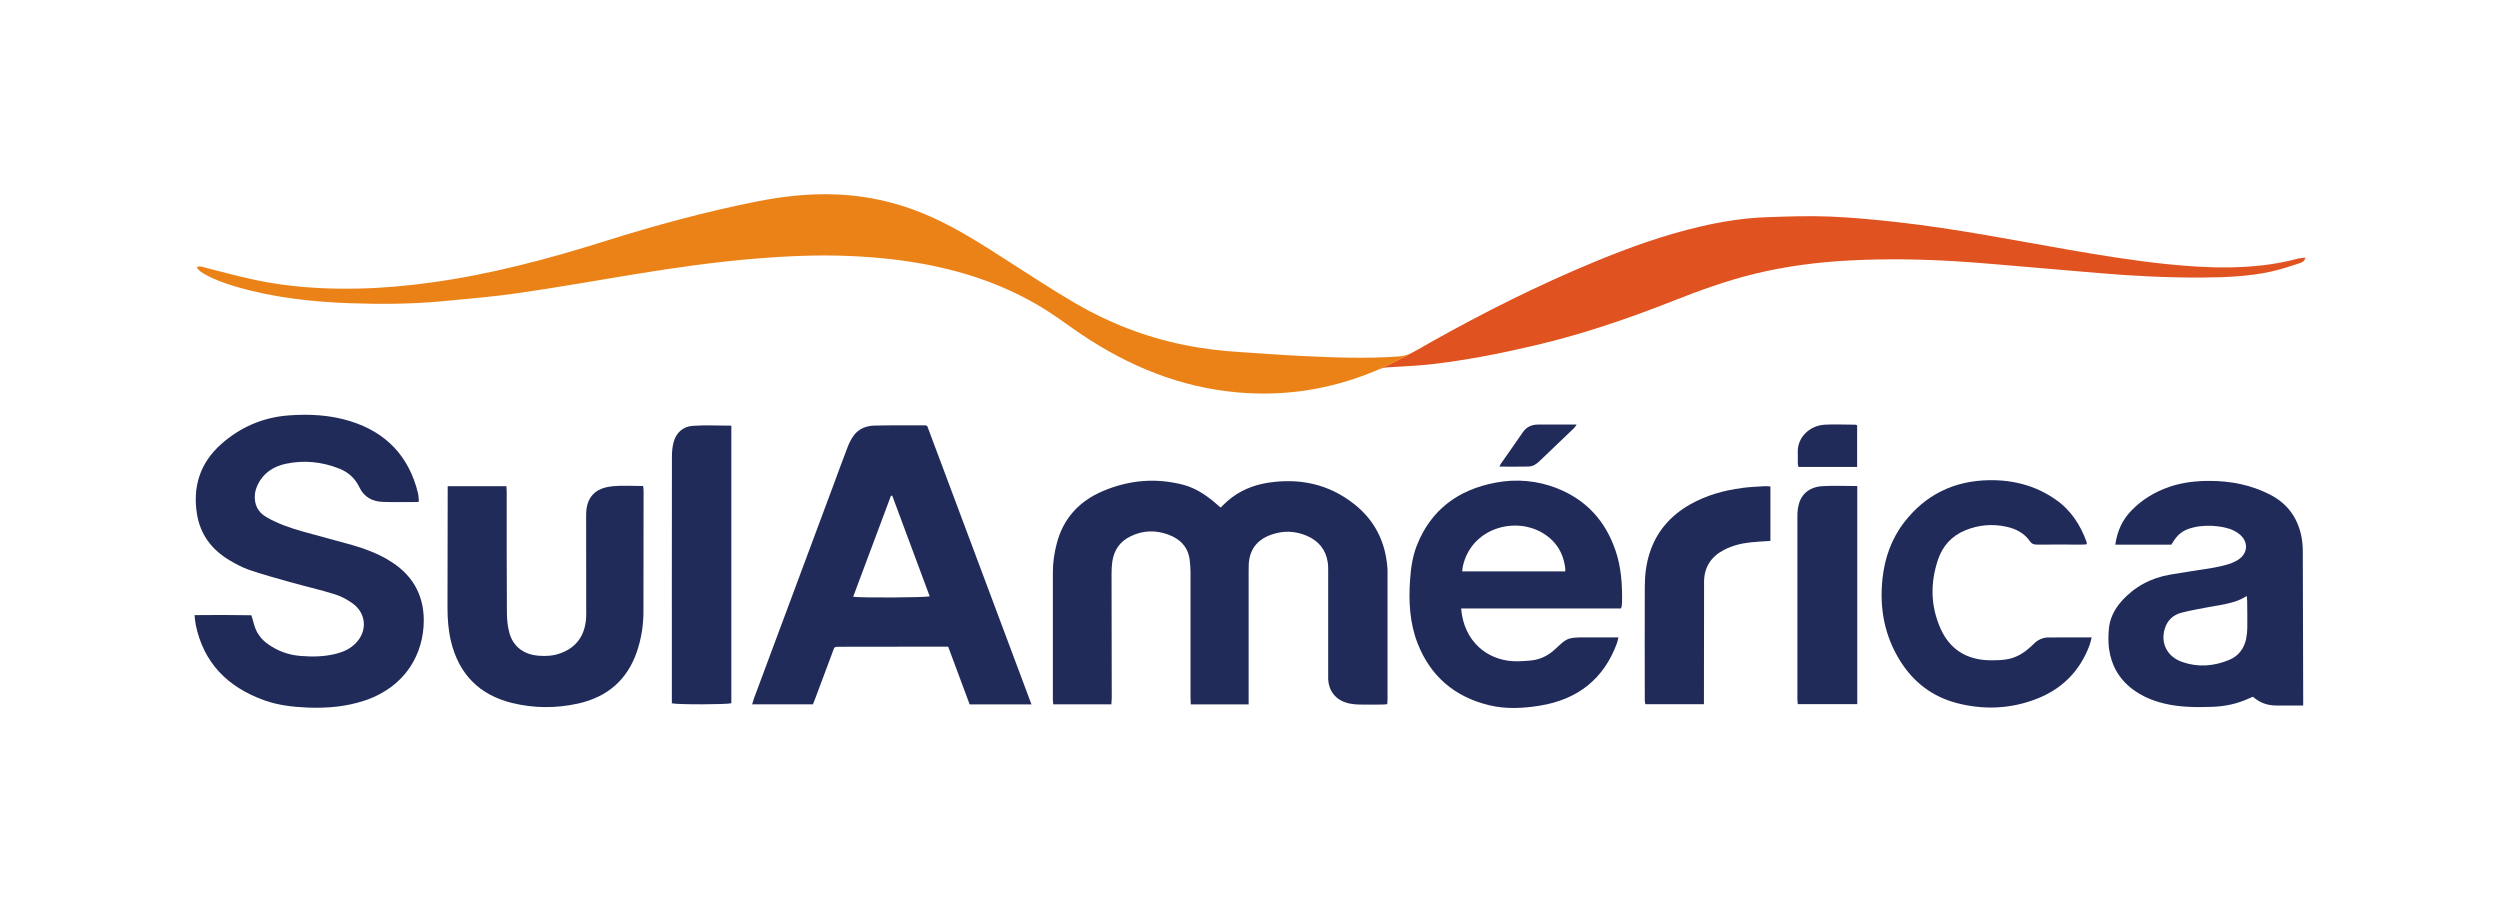
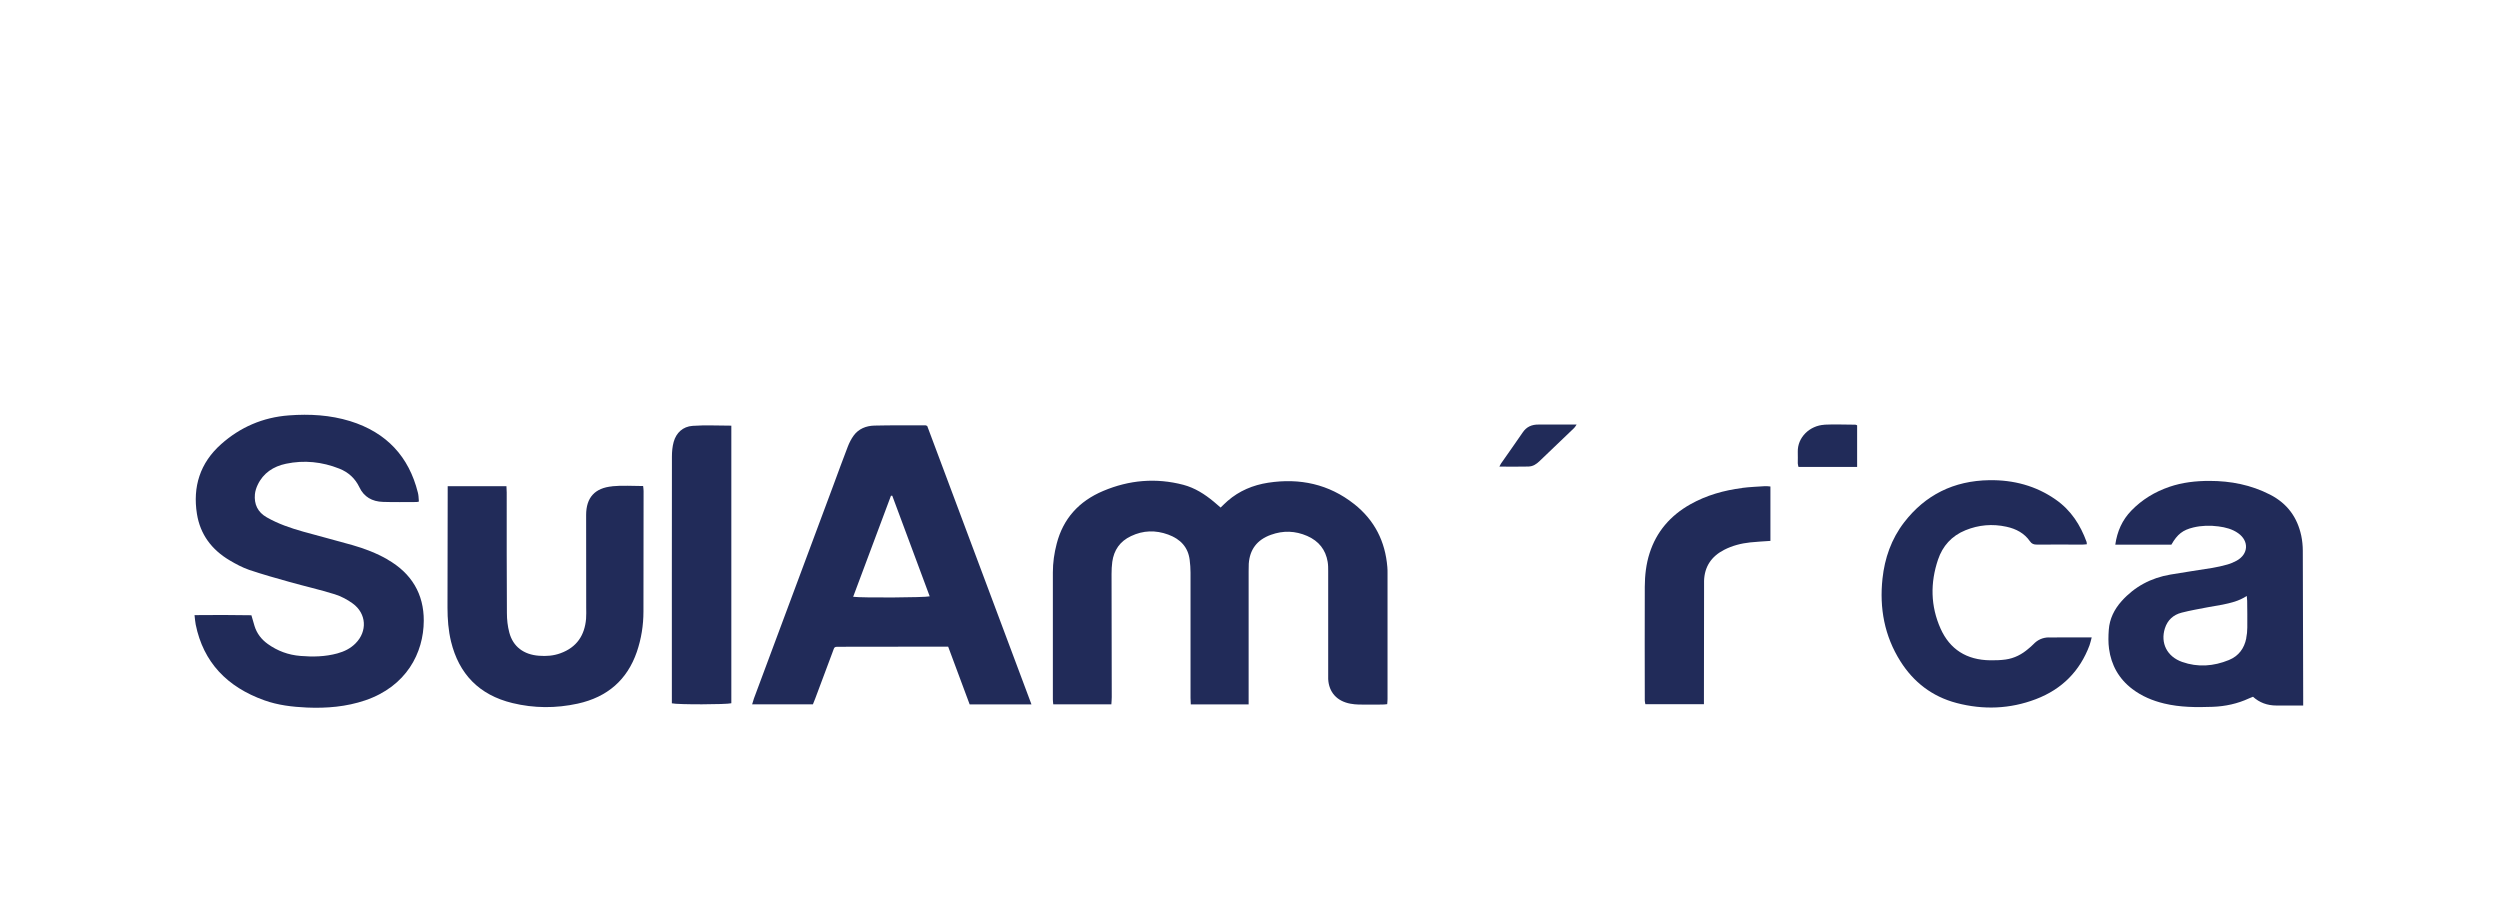
<svg xmlns="http://www.w3.org/2000/svg" id="Layer_2" data-name="Layer 2" viewBox="0 0 384.64 138.45">
  <defs>
    <style>
      .cls-1 {
        fill: none;
      }

      .cls-2 {
        fill: #e0521f;
      }

      .cls-3 {
        fill: #eb8217;
      }

      .cls-4 {
        fill: #212b59;
      }
    </style>
  </defs>
  <g id="Camada_1" data-name="Camada 1">
    <g>
      <rect class="cls-1" width="384.64" height="138.45" />
      <g>
        <path class="cls-4" d="M280.71,65.35c-2.28.12-4.17,1.95-4.11,4.17.02.59,0,1.18,0,1.77,0,.18.07.37.11.55h9.02v-6.4c-.12-.05-.2-.1-.28-.1-1.59,0-3.18-.08-4.76,0" />
        <path class="cls-4" d="M208.33,77.54c-3.87-3.05-8.33-4.02-13.22-3.27-2.33.36-4.45,1.25-6.22,2.79-.37.32-.71.67-1.09,1.03-.36-.3-.7-.61-1.05-.9-1.39-1.15-2.89-2.12-4.69-2.6-4.22-1.1-8.32-.74-12.31.94-3.78,1.59-6.18,4.29-7.17,8.12-.38,1.45-.59,2.92-.59,4.42,0,6.52,0,13.04,0,19.56,0,.24.04.48.06.74h8.94c.02-.4.06-.75.06-1.11,0-6.32-.03-12.64-.03-18.96,0-.62.03-1.24.11-1.85.25-1.79,1.16-3.16,2.89-3.97,1.87-.89,3.78-.94,5.72-.23,1.89.69,3.06,1.95,3.3,3.9.08.64.13,1.29.13,1.93,0,6.43,0,12.87,0,19.3,0,.32.03.65.04,1h8.9v-1.07c0-6.46,0-12.92,0-19.39,0-.39,0-.79.02-1.18.15-2.18,1.26-3.69,3.42-4.46,1.88-.68,3.73-.62,5.57.18,1.8.79,2.84,2.13,3.15,3.98.08.47.08.95.08,1.43,0,5.31,0,10.62,0,15.93,0,.22,0,.45,0,.67.1,2.03,1.34,3.42,3.43,3.8.43.08.87.12,1.31.13,1.21.02,2.41.01,3.61,0,.23,0,.45-.03.73-.06.02-.29.05-.53.05-.78,0-6.46,0-12.92,0-19.39,0-.31,0-.62-.03-.93-.32-3.91-1.94-7.2-5.14-9.72" />
        <path class="cls-4" d="M59.62,86.07c-1.7-.97-3.53-1.67-5.42-2.21-2.51-.71-5.03-1.36-7.54-2.06-1.95-.55-3.86-1.2-5.61-2.2-1.42-.8-1.97-2.04-1.83-3.56.05-.49.21-1,.43-1.45.85-1.8,2.4-2.83,4.35-3.24,2.8-.59,5.55-.3,8.2.75,1.42.56,2.45,1.52,3.09,2.86.7,1.49,1.97,2.21,3.63,2.26,1.73.06,3.47.02,5.2.02.08,0,.17-.04.33-.07-.02-.31-.03-.56-.06-.81-.02-.2-.05-.39-.1-.58-1.37-5.49-4.78-9.24-10.43-10.99-3.06-.94-6.22-1.12-9.41-.88-4.03.3-7.51,1.83-10.43,4.43-3.26,2.9-4.38,6.56-3.72,10.73.5,3.14,2.26,5.51,5.06,7.16.95.56,1.94,1.09,2.98,1.45,2.05.69,4.13,1.28,6.22,1.86,2.31.65,4.65,1.18,6.94,1.89.99.31,1.95.82,2.77,1.42,2.13,1.55,2.28,4.29.43,6.14-.77.78-1.73,1.25-2.79,1.54-1.86.51-3.76.55-5.68.39-1.88-.15-3.53-.77-5.03-1.84-1-.72-1.69-1.63-2.04-2.77-.16-.53-.31-1.07-.48-1.65-2.92-.04-5.81-.06-8.75-.02.07.57.09,1.02.18,1.45,1.18,5.81,4.83,9.6,10.54,11.65,2.11.76,4.33,1.02,6.57,1.12,3.05.13,6.05-.12,8.95-1.1,6.35-2.15,9.01-7.3,9.03-12.25.02-4.09-1.85-7.3-5.59-9.43" />
        <path class="cls-4" d="M142.38,65.44c-2.62,0-5.23-.02-7.85.04-1.27.03-2.43.49-3.19,1.54-.38.52-.68,1.12-.91,1.72-.76,1.95-1.46,3.91-2.19,5.87-4.08,10.95-8.16,21.9-12.24,32.85-.1.28-.18.57-.28.91h9.35c.13-.32.25-.61.36-.9.89-2.38,1.77-4.76,2.67-7.14.33-.87.17-.82,1.24-.82,5.17,0,10.35-.01,15.52-.02h1.02c1.11,2.99,2.21,5.94,3.31,8.89h9.51c-5.38-14.38-10.72-28.64-16.04-42.84-.15-.06-.21-.1-.26-.1M131.26,91.83c1.96-5.24,3.89-10.4,5.82-15.56.07,0,.13,0,.2,0,1.92,5.16,3.84,10.32,5.76,15.48-.69.19-10.44.25-11.77.07" />
        <path class="cls-4" d="M354.36,107.42c-.02-7.56-.03-15.11-.06-22.67,0-.78-.08-1.58-.24-2.34-.6-2.78-2.11-4.93-4.8-6.31-2.93-1.5-6.04-2.11-9.33-2.11-2.1,0-4.16.23-6.15.91-2.25.77-4.22,1.97-5.85,3.65-1.42,1.46-2.19,3.21-2.48,5.25h8.63c.92-1.61,1.76-2.26,3.39-2.65,1.27-.3,2.56-.33,3.85-.16,1.08.14,2.14.41,3.04,1.05,1.69,1.2,1.59,3.21-.23,4.22-.45.25-.95.46-1.45.6-.76.21-1.53.39-2.31.52-2.14.35-4.29.65-6.43,1.02-3,.51-5.52,1.86-7.51,4.08-1.14,1.27-1.86,2.74-1.98,4.42-.07.97-.09,1.97.04,2.93.34,2.49,1.5,4.6,3.58,6.18,1.45,1.1,3.11,1.8,4.9,2.23,2.45.59,4.94.6,7.45.51,1.96-.07,3.84-.48,5.61-1.3.21-.1.42-.18.61-.25q1.48,1.35,3.61,1.35h4.11c0-.47,0-.8,0-1.13M345.6,98.22c-.31,1.52-1.15,2.71-2.67,3.33-2.35.96-4.77,1.15-7.2.29-2.32-.82-3.36-2.9-2.65-5.16.4-1.26,1.28-2.09,2.58-2.42,1.35-.35,2.74-.58,4.12-.85.72-.14,1.45-.24,2.16-.38,1.26-.26,2.52-.54,3.74-1.34.03.36.06.55.06.74.01,1.37.04,2.75.02,4.12,0,.56-.06,1.12-.17,1.67" />
-         <path class="cls-4" d="M239.58,75.13c-3.04-1.19-6.23-1.48-9.44-.88-5.86,1.09-10.01,4.25-12.14,9.65-.67,1.69-.93,3.48-1.05,5.28-.24,3.33-.07,6.65,1.16,9.81,1.95,4.98,5.62,8.22,11.03,9.52,2.54.61,5.14.48,7.71.07,5.96-.95,9.93-4.18,11.93-9.63.09-.25.13-.51.22-.88h-1.09c-1.29,0-2.59.01-3.88,0-2.97-.03-2.98.16-4.76,1.81-1.03.95-2.22,1.57-3.64,1.73-.7.08-1.4.12-2.1.13-4.06.09-7.75-2.41-8.59-7.07-.06-.32-.08-.64-.13-1.05h24.58c.06-.15.1-.23.11-.3.03-.2.05-.39.06-.59.05-2.74-.11-5.46-1.02-8.08-1.52-4.41-4.4-7.72-8.96-9.51M240.82,87.91h-15.85c.04-.32.04-.56.1-.79,1.26-5.67,7.57-7.59,11.89-5.33,2.3,1.21,3.55,3.13,3.86,5.61.02.14,0,.28,0,.5" />
        <path class="cls-4" d="M94.23,74.82c-2.73.25-4.04,1.75-4.05,4.39,0,.09,0,.17,0,.25,0,4.66,0,9.33.01,13.99,0,.59.03,1.18-.02,1.77-.22,2.5-1.4,4.37-3.95,5.29-1.06.39-2.17.47-3.3.38-2.34-.17-3.99-1.4-4.56-3.57-.26-.97-.37-1.99-.37-3-.04-6.18-.03-12.36-.03-18.54,0-.32-.03-.64-.04-.97h-9.04v.95c0,5.9-.02,11.8-.03,17.7,0,1.78.13,3.54.55,5.27,1.21,4.92,4.26,8.18,9.44,9.44,3.33.81,6.69.82,10.04.09,4.6-1.01,7.62-3.68,9.1-7.96.69-2.02,1.02-4.1,1.02-6.22.02-6.18.02-12.36.02-18.54,0-.24-.04-.49-.07-.76-1.61,0-3.18-.12-4.71.03" />
        <path class="cls-4" d="M315.18,98.07c-.91.02-1.7.38-2.33,1.05-.23.25-.51.47-.77.69-1,.87-2.16,1.47-3.5,1.66-.78.11-1.58.13-2.37.12-3.65-.04-6.22-1.7-7.64-4.87-1.55-3.47-1.6-7.05-.39-10.63.7-2.07,2.08-3.64,4.22-4.51,2.03-.83,4.14-1.01,6.3-.54,1.49.32,2.76,1,3.61,2.23.29.42.6.52,1.08.52,2.32-.02,4.65,0,6.97,0,.23,0,.45-.03.71-.05-.02-.15,0-.27-.04-.37-.95-2.6-2.39-4.87-4.77-6.52-3.04-2.12-6.47-3.02-10.18-2.97-5.49.08-9.86,2.27-13.11,6.48-1.98,2.57-3,5.52-3.34,8.68-.48,4.51.29,8.8,2.77,12.72,2.01,3.18,4.86,5.41,8.63,6.4,4.11,1.08,8.22.93,12.2-.59,4.05-1.54,6.78-4.35,8.25-8.27.14-.38.22-.78.34-1.23-2.29,0-4.46-.02-6.63.01" />
        <path class="cls-4" d="M106.56,65.52c-1.5.11-2.52,1.07-2.91,2.47-.2.72-.27,1.5-.27,2.25-.02,12.36-.01,24.72-.01,37.08v.89c.9.22,8.44.19,9.15-.01v-42.71c-2.03,0-4-.11-5.95.03" />
        <path class="cls-4" d="M268.05,75.08c-2.82.36-5.51,1.12-7.98,2.51-3.09,1.74-5.22,4.23-6.27,7.52-.54,1.68-.73,3.42-.74,5.16-.03,5.84,0,11.68,0,17.52,0,.19.06.37.09.56h9.01v-.96c0-5.42.01-10.84.02-16.26,0-.59-.01-1.18,0-1.77.07-2.15,1.1-3.74,3.08-4.76,1.26-.65,2.62-1,4.03-1.15,1.01-.11,2.03-.15,3.1-.23v-8.37c-.32-.02-.58-.07-.84-.05-1.17.08-2.35.12-3.51.27" />
-         <path class="cls-4" d="M280.37,74.8c-1.93.12-3.21,1.18-3.62,2.82-.15.57-.21,1.17-.21,1.75-.01,9.41,0,18.81,0,28.22,0,.24.04.49.06.75h9.15v-33.56c-1.85,0-3.62-.09-5.37.02" />
        <path class="cls-4" d="M235.24,71.77c.63-.02,1.15-.37,1.6-.8,1.78-1.71,3.57-3.41,5.35-5.12.13-.12.21-.28.38-.53-2.04,0-3.95.01-5.85,0-1.05-.01-1.85.34-2.44,1.21-1.08,1.6-2.22,3.17-3.32,4.76-.09.13-.15.28-.27.5,1.58,0,3.07.03,4.55-.01" />
-         <path class="cls-2" d="M353.53,39.79c-3.45.95-6.98,1.29-10.54,1.35-3.24.05-6.46-.18-9.68-.51-5.06-.53-10.07-1.34-15.07-2.21-8.67-1.51-17.3-3.22-26.06-4.21-3.53-.4-7.07-.74-10.62-.89-3.25-.13-6.52-.02-9.78.1-3.44.12-6.84.66-10.18,1.44-5.56,1.29-10.89,3.2-16.13,5.37-8.74,3.6-17.14,7.82-25.34,12.42-2.32,1.37-5.46,3.09-8.71,4.48.31-.13.62-.24.93-.37.31-.14.67-.2,1.01-.23,2.17-.16,4.35-.21,6.5-.45,5.46-.6,10.84-1.66,16.18-2.91,7.33-1.71,14.4-4.12,21.36-6.87,4.05-1.6,8.14-3.08,12.39-4.13,4.94-1.22,9.97-1.86,15.06-2.11,5.29-.26,10.58-.19,15.86.13,3.87.23,7.73.6,11.6.92,3.51.29,7.02.6,10.54.9,5.33.45,10.67.73,16.03.69,3.53-.02,7.06-.16,10.52-.91,1.48-.32,2.93-.82,4.37-1.28.36-.11.77-.27.94-.87-.46.06-.83.06-1.17.15" />
-         <path class="cls-3" d="M217.41,54.18c-.68.39-1.38.6-2.15.66-5,.36-9.99.17-14.98-.07-3.11-.15-6.22-.39-9.32-.59-2.96-.18-5.9-.52-8.81-1.12-5.95-1.21-11.52-3.37-16.69-6.39-3.58-2.1-7.05-4.37-10.54-6.61-3.64-2.34-7.26-4.67-11.23-6.5-4.81-2.21-9.86-3.46-15.19-3.65-4.02-.15-7.98.29-11.91,1.06-7.95,1.57-15.74,3.69-23.45,6.11-8.8,2.77-17.7,5.15-26.9,6.4-3.73.51-7.47.85-11.23.92-5.37.11-10.7-.24-15.94-1.37-2.58-.55-5.12-1.26-7.67-1.9-.35-.09-.7-.26-1.14-.01.35.59.89.87,1.41,1.16,1.48.82,3.09,1.37,4.72,1.85,5.66,1.65,11.49,2.3,17.38,2.52,4.76.17,9.53.14,14.27-.3,3.92-.37,7.84-.7,11.73-1.26,5.92-.86,11.81-1.9,17.72-2.87,6.14-1.01,12.3-1.89,18.5-2.41,4.92-.41,9.85-.64,14.8-.42,4.38.19,8.72.65,13.01,1.56,6.23,1.32,12.07,3.52,17.39,6.92,1.73,1.11,3.37,2.35,5.08,3.5,7.36,4.96,15.38,8.29,24.45,9.03,3.32.27,6.64.18,9.93-.29,3.73-.54,7.31-1.55,10.77-2.97,3.26-1.39,6.4-3.11,8.71-4.48-.91.51-1.82,1.02-2.72,1.54" />
      </g>
    </g>
  </g>
</svg>